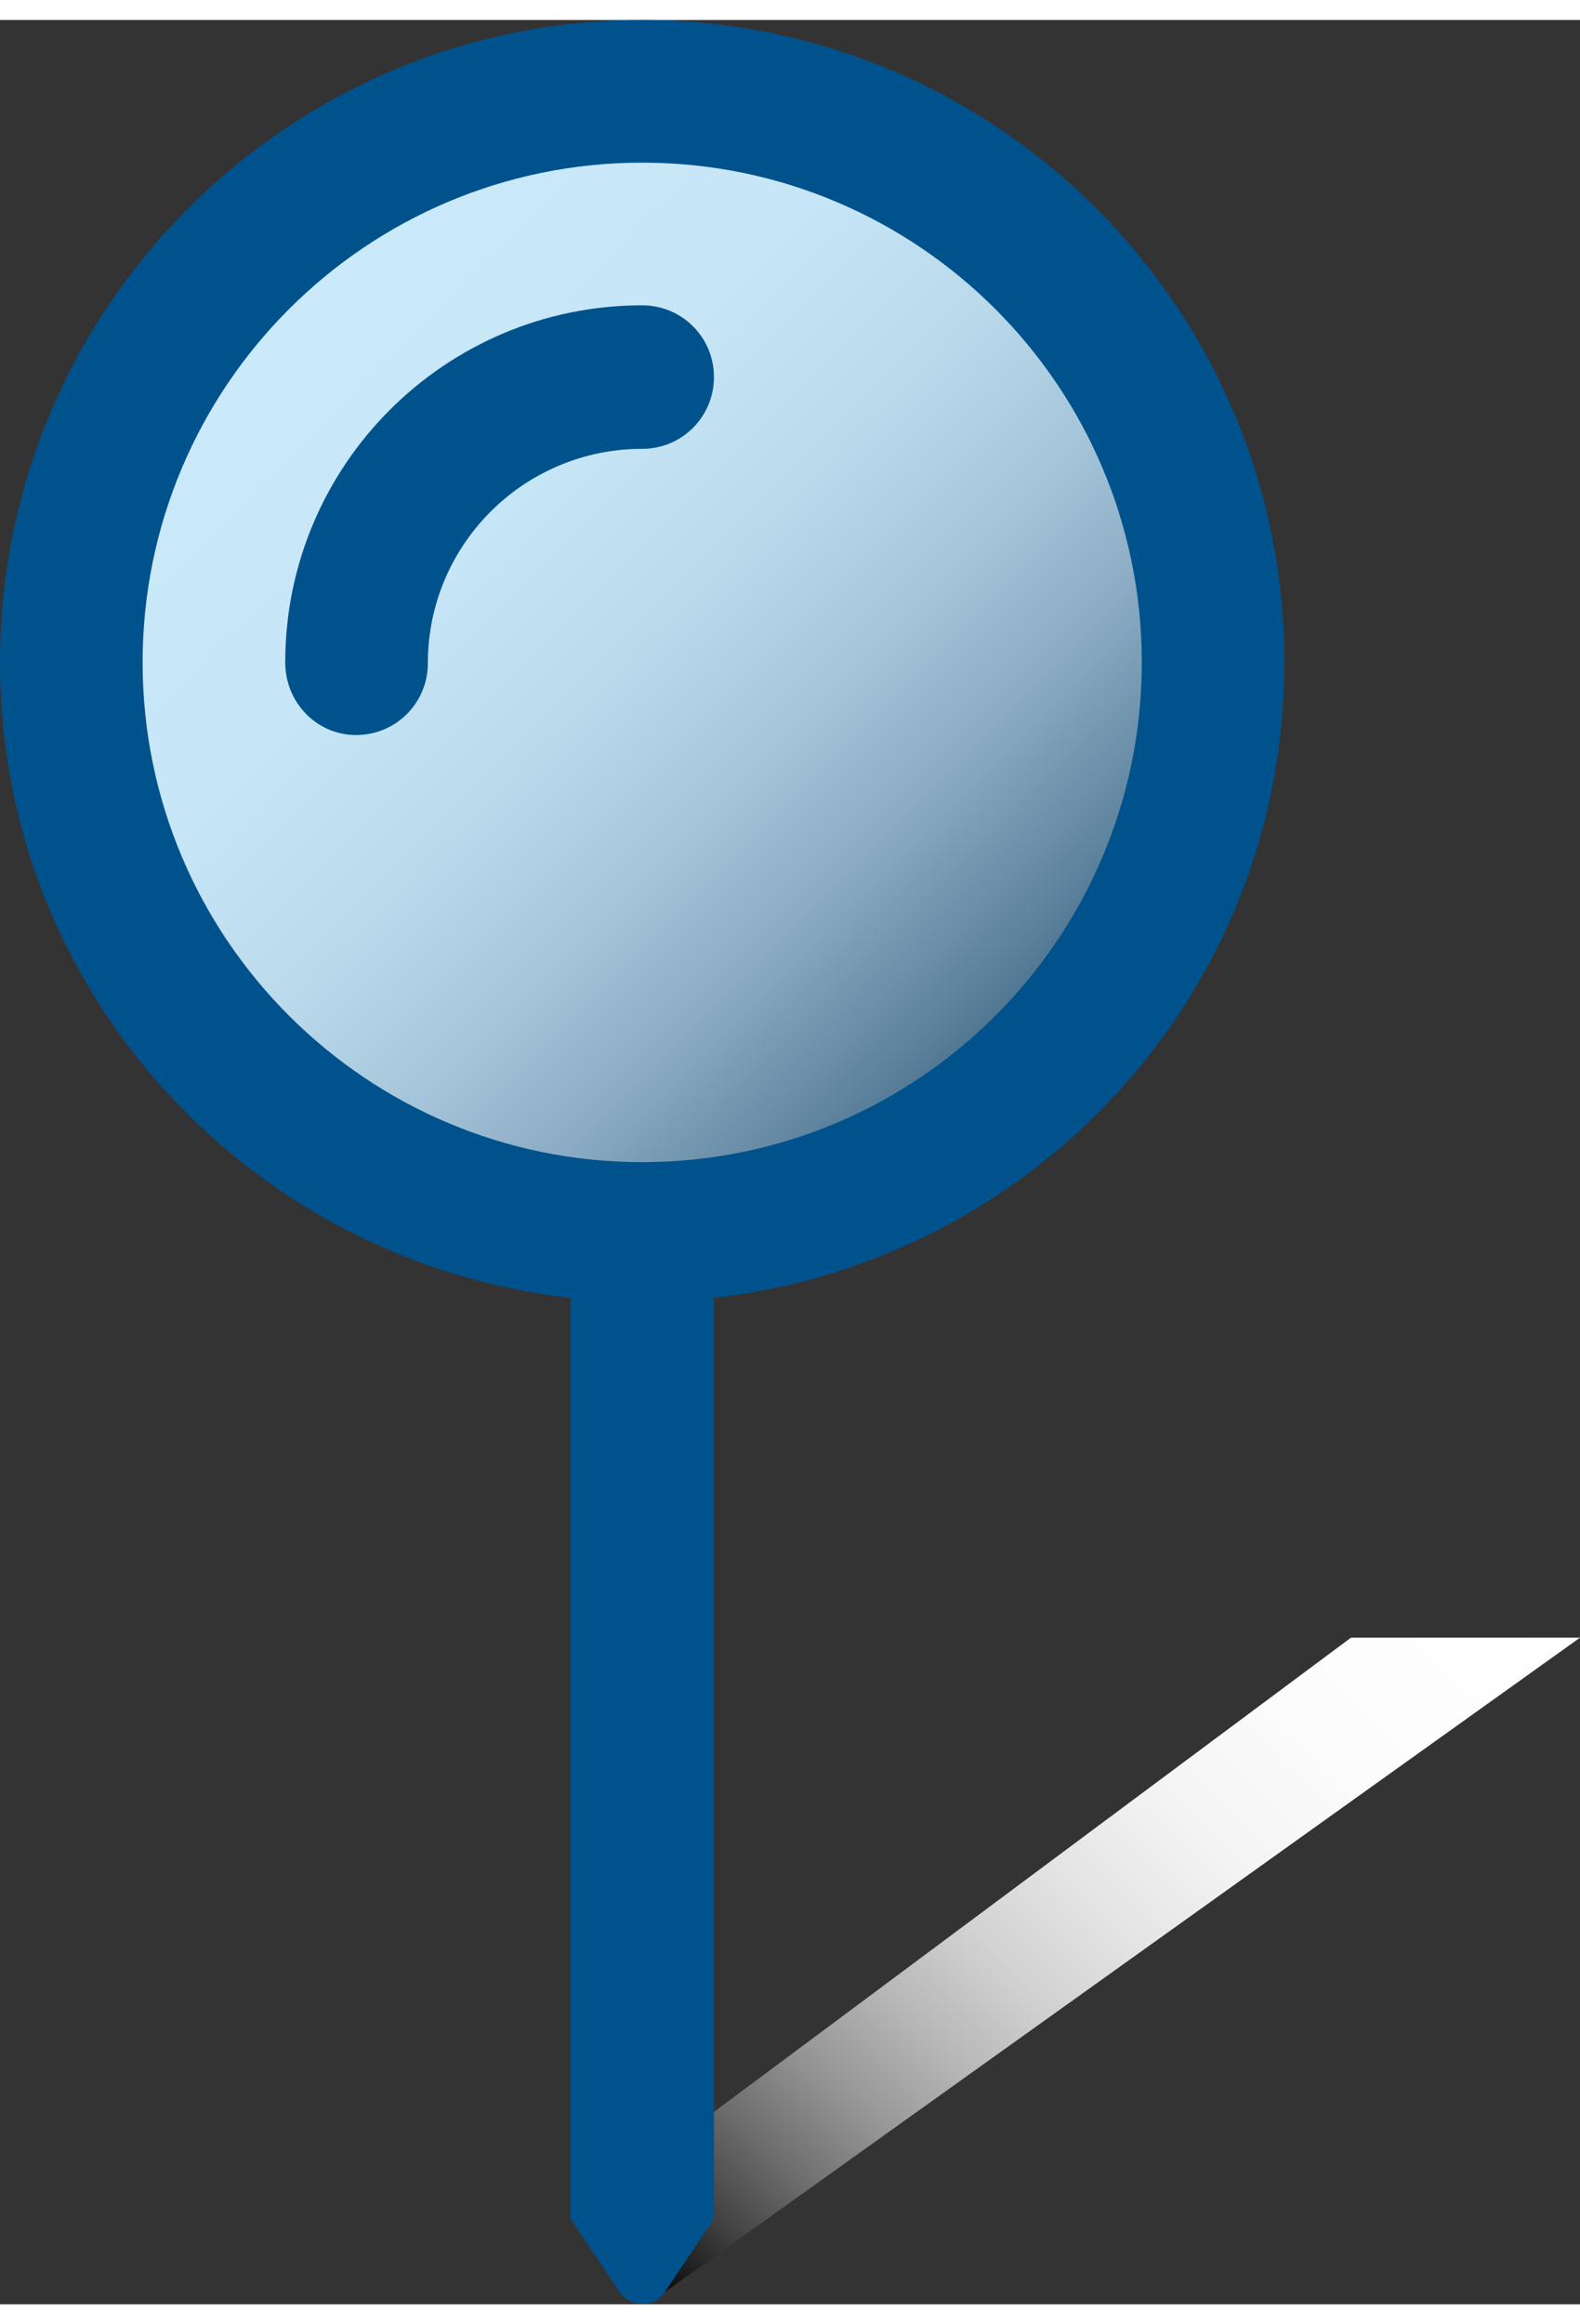
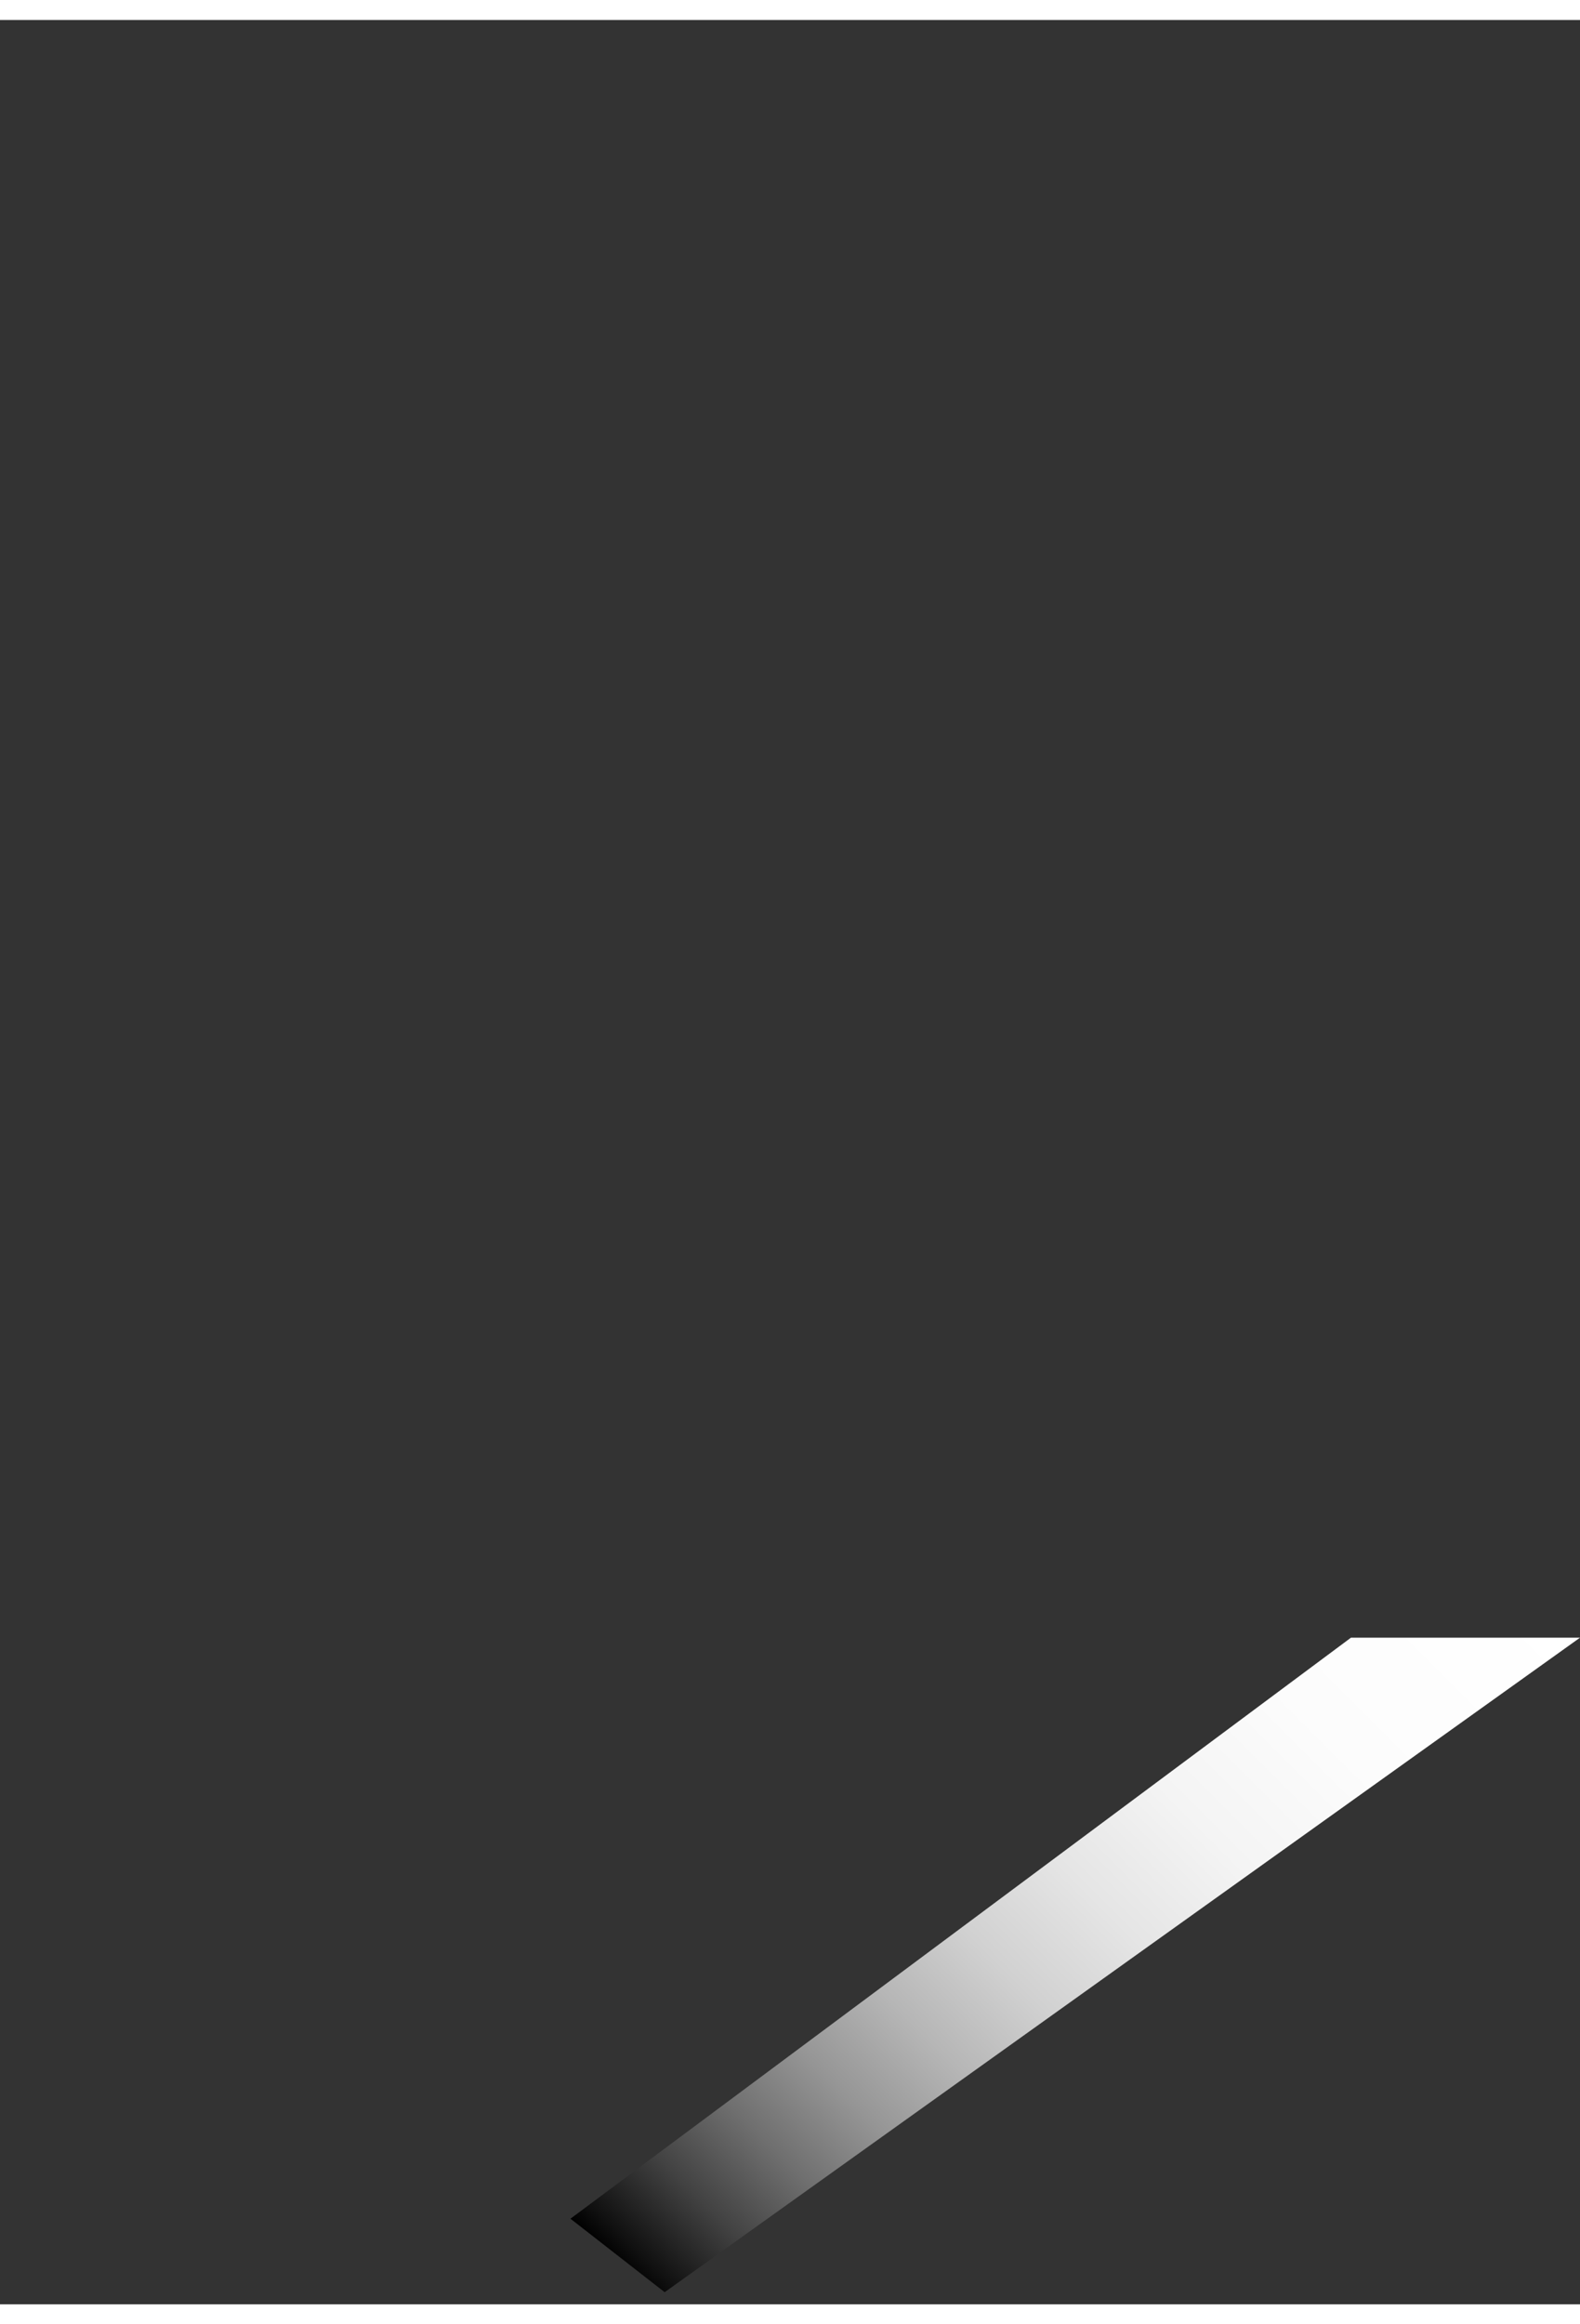
<svg xmlns="http://www.w3.org/2000/svg" version="1.1" id="Layer_1" x="0px" y="0px" width="17" height="25" viewBox="0 0 18.28 26.42" style="enable-background:new 0 0 18.28 26.42;" xml:space="preserve">
  <rect x="0" y="0" width="18.28" height="26.42" fill="#333333" stroke="none" />
  <style type="text/css">
	.st0{fill:url(#SVGID_1_);}
	.st1{fill:#42A1D1;}
	.st2{fill:#E52421;}
	.st3{fill:#6CABD0;}
	.st4{fill:#F59D0F;}
	.st5{fill:url(#SVGID_2_);}
	.st6{fill:url(#SVGID_3_);}
	.st7{fill:url(#SVGID_4_);}
	.st8{fill:#00528D;}
	.st9{display:none;}
	.st10{display:inline;}
	.st11{opacity:0.8;fill:url(#SVGID_5_);}
	.st12{opacity:0.6;fill:url(#SVGID_6_);}
	.st13{fill:#43403D;}
	.st14{fill-rule:evenodd;clip-rule:evenodd;fill:url(#SVGID_7_);}
	.st15{opacity:0.8;fill:url(#SVGID_8_);}
	.st16{opacity:0.6;fill:url(#SVGID_9_);}
	.st17{fill-rule:evenodd;clip-rule:evenodd;fill:url(#SVGID_10_);}
	.st18{opacity:0.8;fill:url(#SVGID_11_);}
	.st19{opacity:0.6;fill:url(#SVGID_12_);}
	.st20{fill-rule:evenodd;clip-rule:evenodd;fill:url(#SVGID_13_);}
	.st21{fill:#DADADA;stroke:#EDEDED;stroke-width:0.411;}
	.st22{fill:#6CABD0;stroke:#EDEDED;stroke-width:0.411;}
	.st23{fill:#F59D0F;stroke:#FFFFFF;stroke-width:0.411;}
	.st24{fill:url(#SVGID_14_);}
	.st25{fill:url(#SVGID_15_);}
	.st26{fill:url(#SVGID_16_);}
	.st27{fill:url(#SVGID_17_);}
	.st28{fill:url(#SVGID_18_);}
	.st29{fill:url(#SVGID_19_);}
	.st30{fill:url(#SVGID_20_);}
	.st31{fill:url(#SVGID_21_);}
	.st32{fill:url(#SVGID_22_);}
	.st33{fill:url(#SVGID_23_);}
	.st34{fill:url(#SVGID_24_);}
	.st35{fill:url(#SVGID_25_);}
	.st36{fill:url(#SVGID_26_);}
	.st37{fill:url(#SVGID_27_);}
	.st38{fill:url(#SVGID_28_);}
	.st39{fill:url(#SVGID_29_);}
	.st40{fill:url(#SVGID_30_);}
	.st41{fill:url(#SVGID_31_);}
	.st42{fill:url(#SVGID_32_);}
	.st43{fill:url(#SVGID_33_);}
	.st44{fill:url(#SVGID_34_);}
	.st45{fill:url(#SVGID_35_);}
	.st46{fill:url(#SVGID_36_);}
	.st47{fill:url(#SVGID_37_);}
	.st48{fill:url(#SVGID_38_);}
	.st49{fill:url(#SVGID_39_);}
	.st50{fill:url(#SVGID_40_);}
	.st51{fill:url(#SVGID_41_);}
	.st52{fill:url(#SVGID_42_);}
	.st53{fill:url(#SVGID_43_);}
	.st54{fill:url(#SVGID_44_);}
	.st55{fill:url(#SVGID_45_);}
	.st56{fill:url(#SVGID_46_);}
	.st57{fill:url(#SVGID_47_);}
	.st58{fill:url(#SVGID_48_);}
	.st59{fill:url(#SVGID_49_);}
	.st60{fill:url(#SVGID_50_);}
	.st61{fill:url(#SVGID_51_);}
	.st62{fill:url(#SVGID_52_);}
	.st63{fill:url(#SVGID_53_);}
</style>
  <linearGradient id="SVGID_1_" gradientUnits="userSpaceOnUse" x1="3.259" y1="3.259" x2="11.601" y2="11.601">
    <stop offset="0" style="stop-color:#CAE9F9" />
    <stop offset="0.304" style="stop-color:#C6E5F6" />
    <stop offset="0.491" style="stop-color:#BAD9EB" />
    <stop offset="0.647" style="stop-color:#A5C5DA" />
    <stop offset="0.785" style="stop-color:#8AABC3" />
    <stop offset="0.911" style="stop-color:#698DA7" />
    <stop offset="1" style="stop-color:#4D7490" />
  </linearGradient>
-   <circle class="st0" cx="7.43" cy="7.43" r="5.9" />
  <g>
    <linearGradient id="SVGID_2_" gradientUnits="userSpaceOnUse" x1="7.843" y1="26.666" x2="17.039" y2="17.47">
      <stop offset="0" style="stop-color:#000000" />
      <stop offset="0.021" style="stop-color:#101010" />
      <stop offset="0.093" style="stop-color:#424242" />
      <stop offset="0.171" style="stop-color:#6F6F6F" />
      <stop offset="0.252" style="stop-color:#969696" />
      <stop offset="0.338" style="stop-color:#B6B6B6" />
      <stop offset="0.43" style="stop-color:#D1D1D1" />
      <stop offset="0.531" style="stop-color:#E5E5E5" />
      <stop offset="0.644" style="stop-color:#F4F4F4" />
      <stop offset="0.78" style="stop-color:#FCFCFC" />
      <stop offset="1" style="stop-color:#FFFFFF" />
    </linearGradient>
    <polygon class="st5" points="6.6,25.43 15.63,18.71 18.28,18.71 7.69,26.28  " />
    <g>
      <g>
-         <path class="st8" d="M14.86,7.43c0,3.82-2.89,6.93-6.6,7.35v10.65l-0.57,0.85c-0.12,0.18-0.39,0.18-0.52,0L6.6,25.43V14.78     C2.89,14.36,0,11.25,0,7.43C0,3.33,3.33,0,7.43,0S14.86,3.33,14.86,7.43z M13.21,7.43c0-3.19-2.59-5.78-5.78-5.78     S1.65,4.24,1.65,7.43s2.59,5.78,5.78,5.78S13.21,10.62,13.21,7.43z M8.26,4.13c0,0.46-0.37,0.83-0.83,0.83     c-1.37,0-2.48,1.11-2.48,2.48c0,0.46-0.37,0.83-0.83,0.83S3.3,7.89,3.3,7.43c0-2.28,1.85-4.13,4.13-4.13     C7.89,3.3,8.26,3.67,8.26,4.13z" />
-       </g>
+         </g>
    </g>
  </g>
</svg>